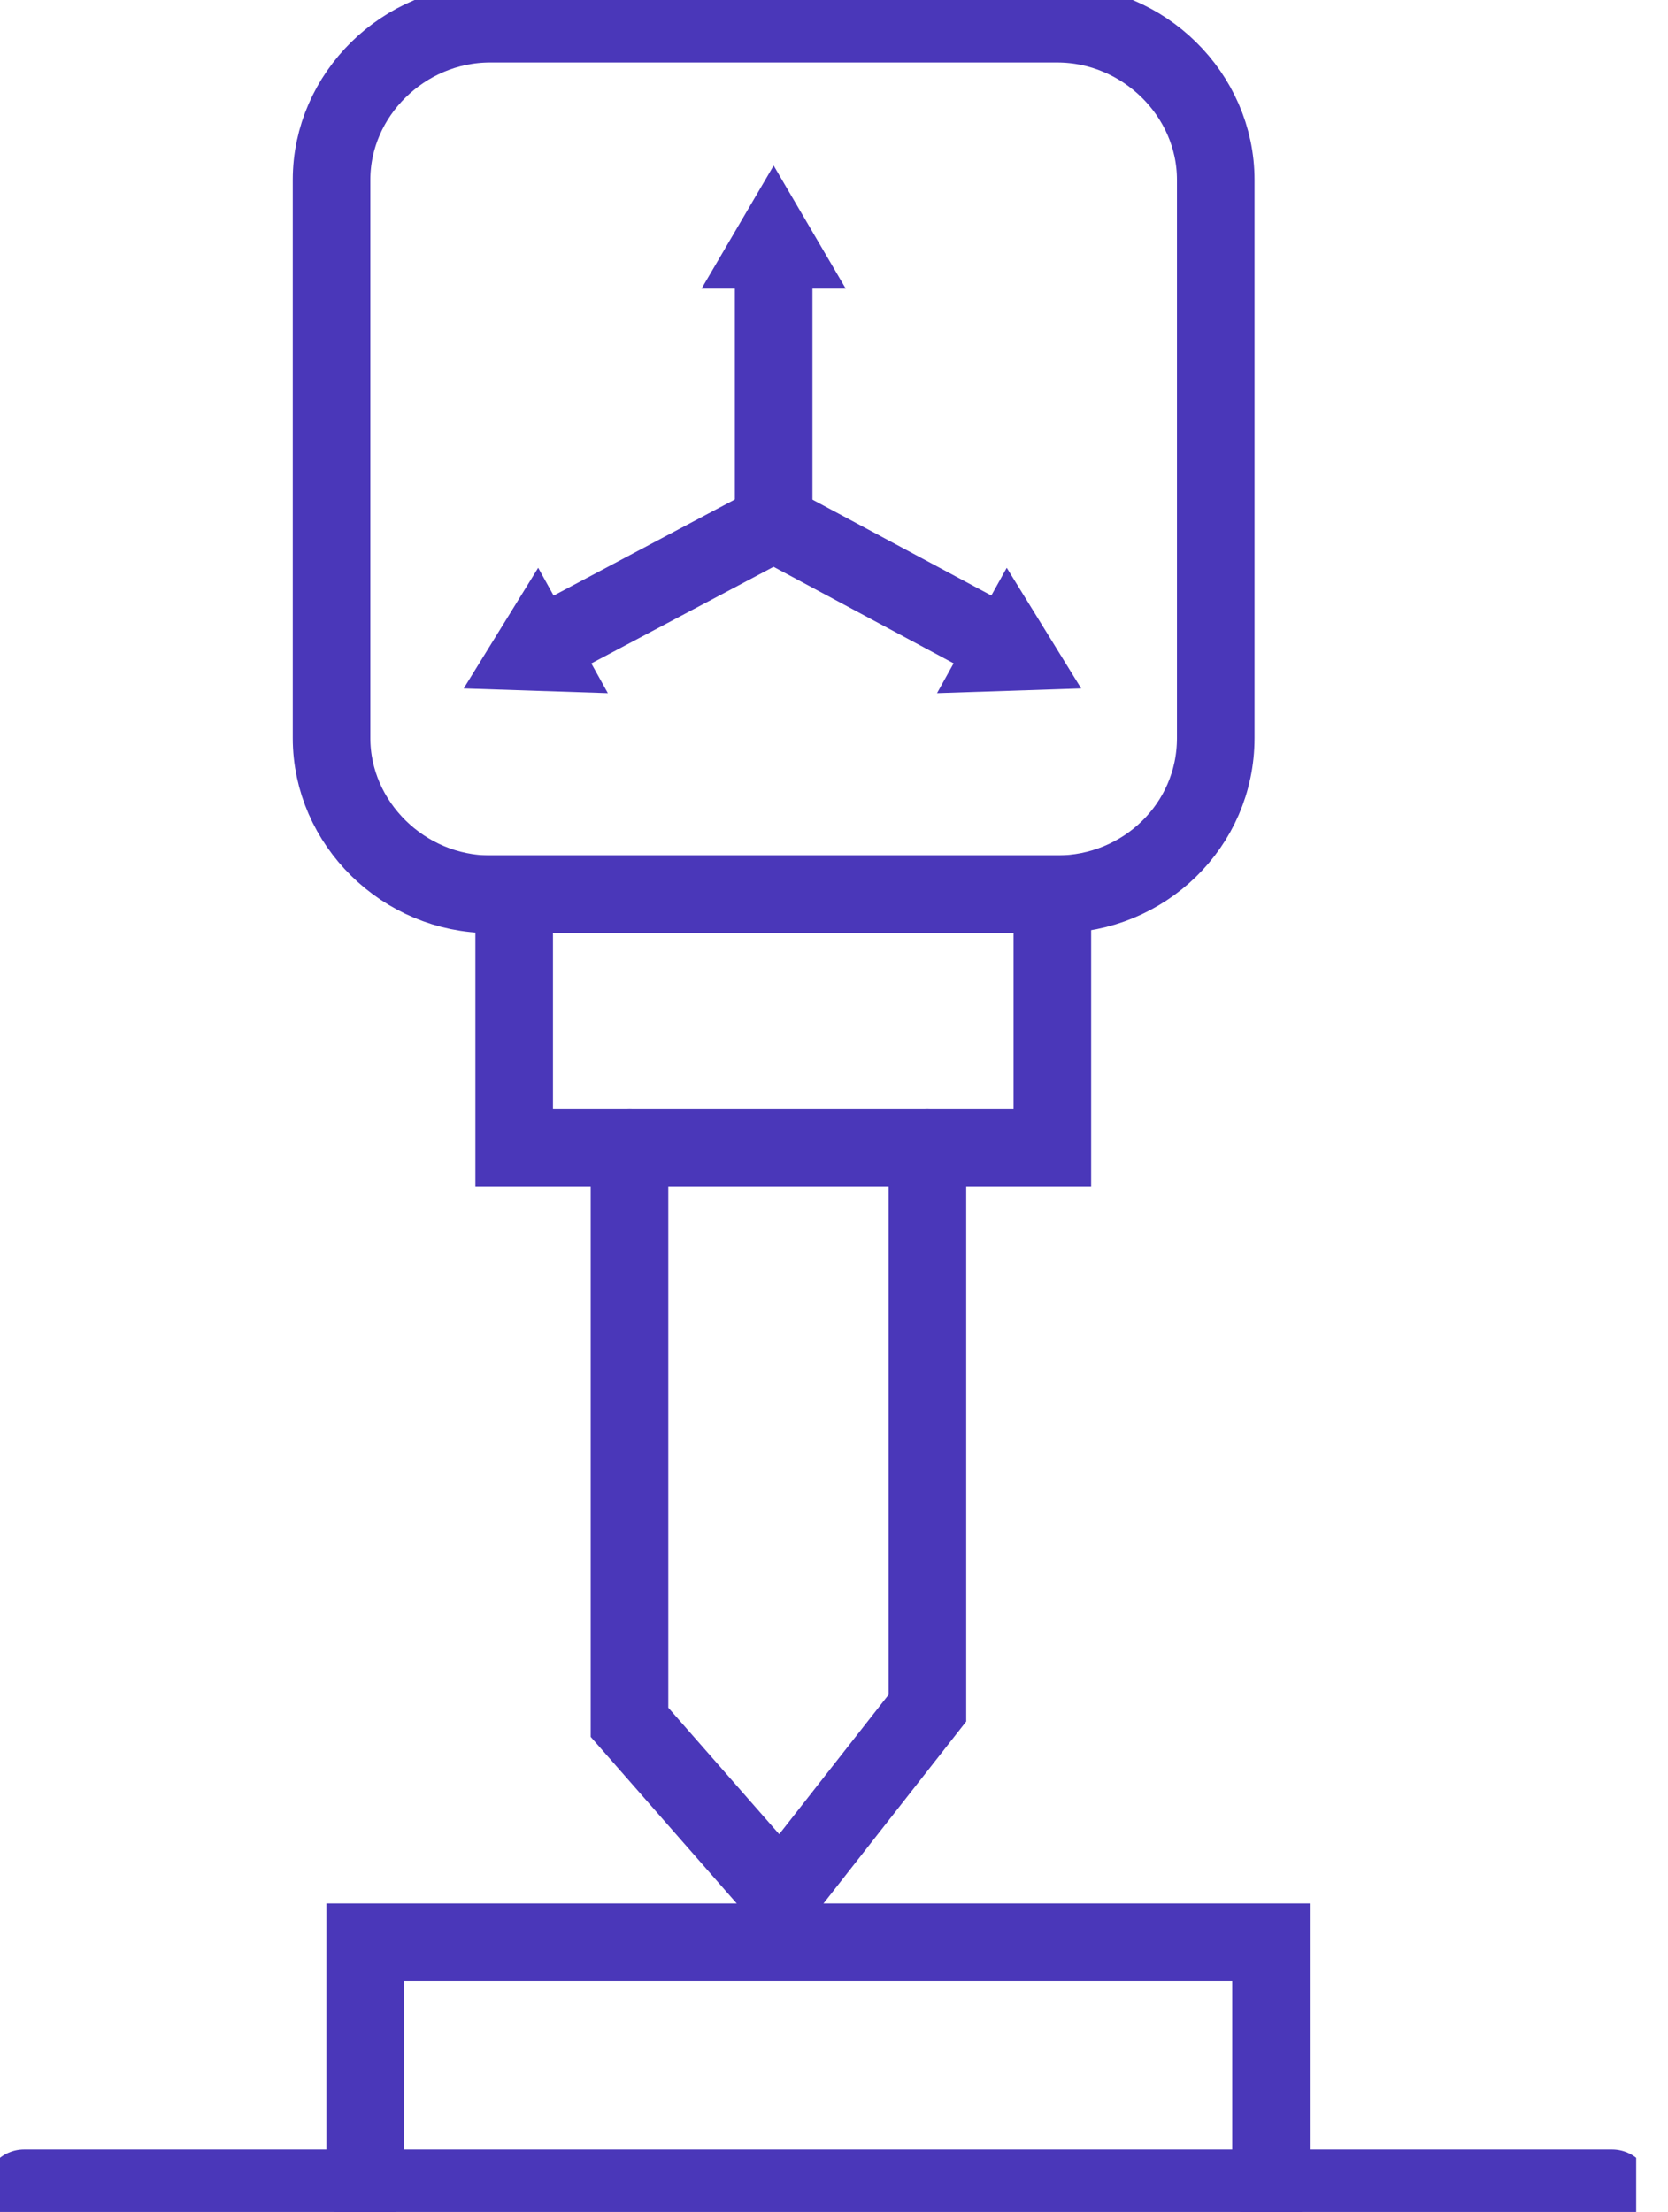
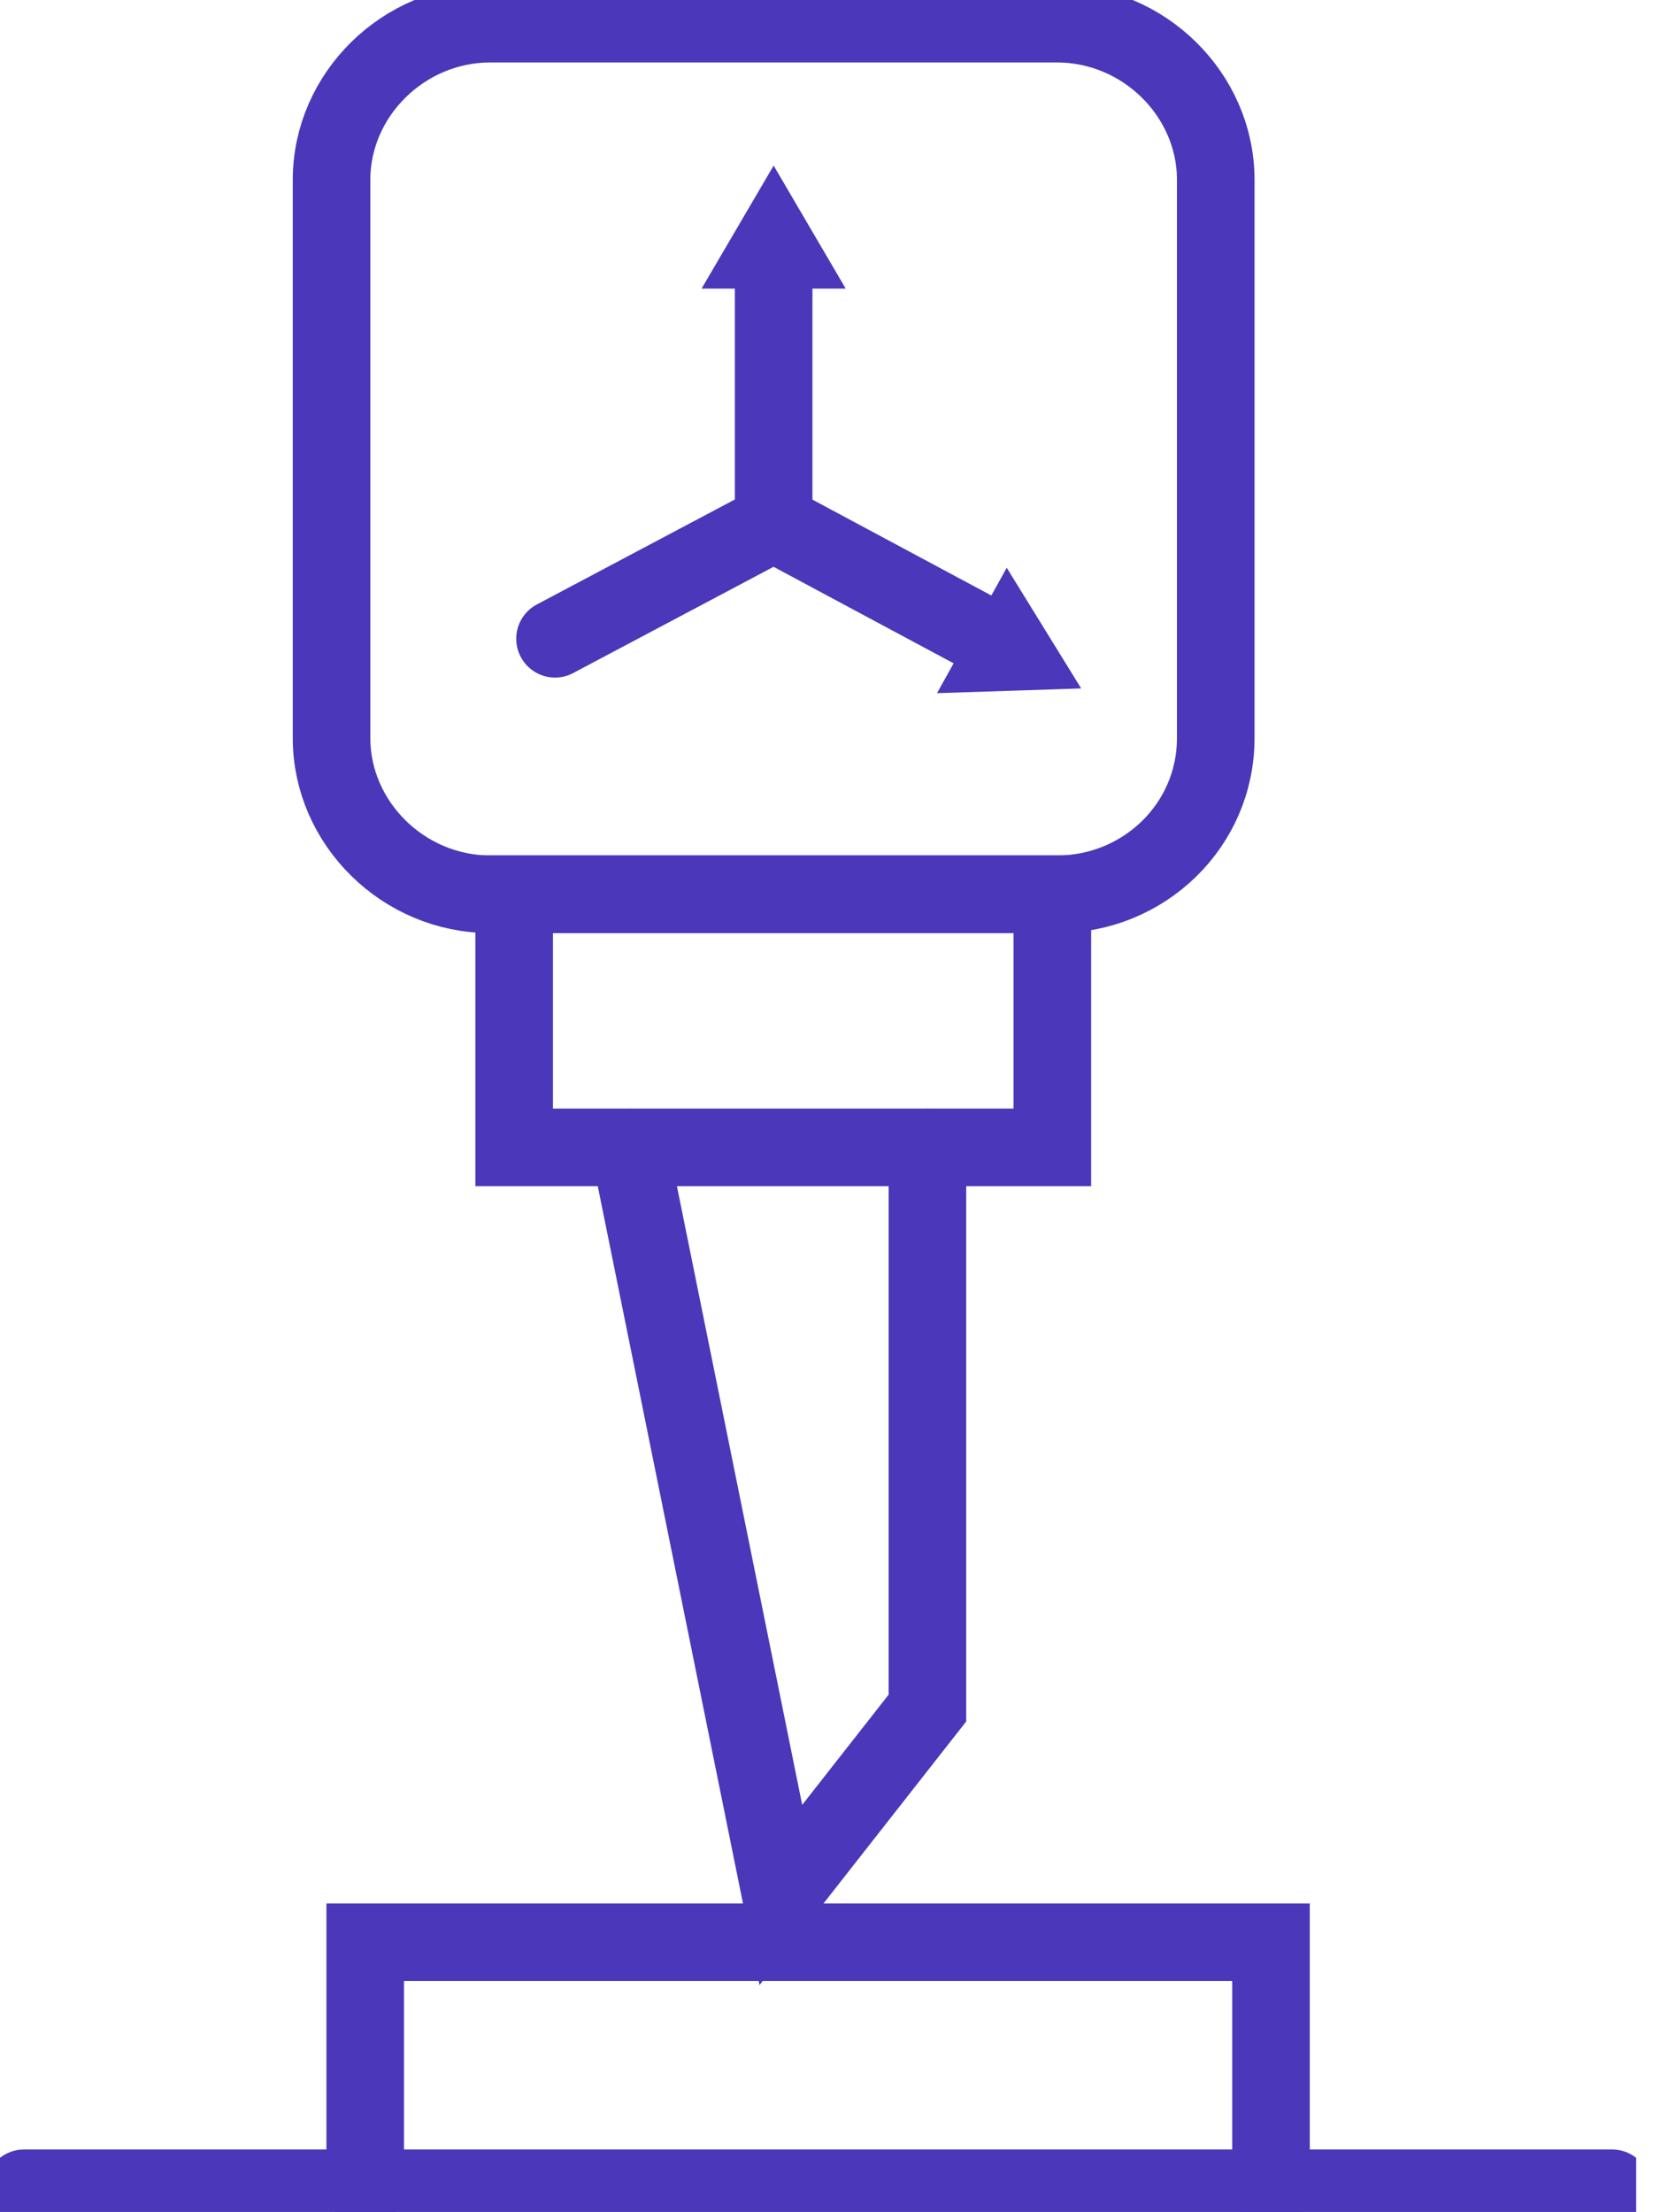
<svg xmlns="http://www.w3.org/2000/svg" width="43" height="57" viewBox="0 0 43 57" fill="none">
  <g clip-path="url(#clip0_419_1223)">
    <g clip-path="url(#clip1_419_1223)">
      <path d="M19.944 13.473L14.308 16.46" stroke="#4A37B9" stroke-width="2" stroke-miterlimit="10" stroke-linecap="round" />
-       <path d="M13.874 14.631L11.954 17.74L15.67 17.862L13.874 14.631Z" fill="#4A37B9" />
      <path d="M19.944 13.473L25.519 16.46" stroke="#4A37B9" stroke-width="2" stroke-miterlimit="10" stroke-linecap="round" />
      <path d="M24.156 17.862L27.872 17.74L25.953 14.631L24.156 17.862Z" fill="#4A37B9" />
      <path d="M19.944 13.473V6.889" stroke="#4A37B9" stroke-width="2" stroke-miterlimit="10" stroke-linecap="round" />
      <path d="M21.802 7.437L19.944 4.267L18.086 7.437H21.802Z" fill="#4A37B9" />
      <path d="M0.619 56.39H41.56" stroke="#4A37B9" stroke-width="2" stroke-miterlimit="10" stroke-linecap="round" />
      <path d="M9.415 56.39V50.05H32.765V56.39" stroke="#4A37B9" stroke-width="2" stroke-miterlimit="10" stroke-linecap="round" />
      <path d="M27.253 23.044H12.635C10.405 23.044 8.547 21.215 8.547 19.02V4.633C8.547 2.438 10.405 0.61 12.635 0.61H27.253C29.483 0.61 31.341 2.438 31.341 4.633V19.02C31.341 21.276 29.483 23.044 27.253 23.044Z" stroke="#4A37B9" stroke-width="2" stroke-miterlimit="10" stroke-linecap="round" />
      <path d="M27.129 23.044H13.255V29.567H27.129V23.044Z" stroke="#4A37B9" stroke-width="2" stroke-miterlimit="10" stroke-linecap="round" />
-       <path d="M16.228 29.567V44.381L20.13 48.831L23.908 44.015V29.567" stroke="#4A37B9" stroke-width="2" stroke-miterlimit="10" stroke-linecap="round" />
+       <path d="M16.228 29.567L20.13 48.831L23.908 44.015V29.567" stroke="#4A37B9" stroke-width="2" stroke-miterlimit="10" stroke-linecap="round" />
    </g>
  </g>
  <defs>
    <clipPath id="clip0_419_1223">
      <rect width="42.18" height="57" fill="white" />
    </clipPath>
    <clipPath id="clip1_419_1223">
      <rect width="42.18" height="57" fill="white" />
    </clipPath>
  </defs>
</svg>